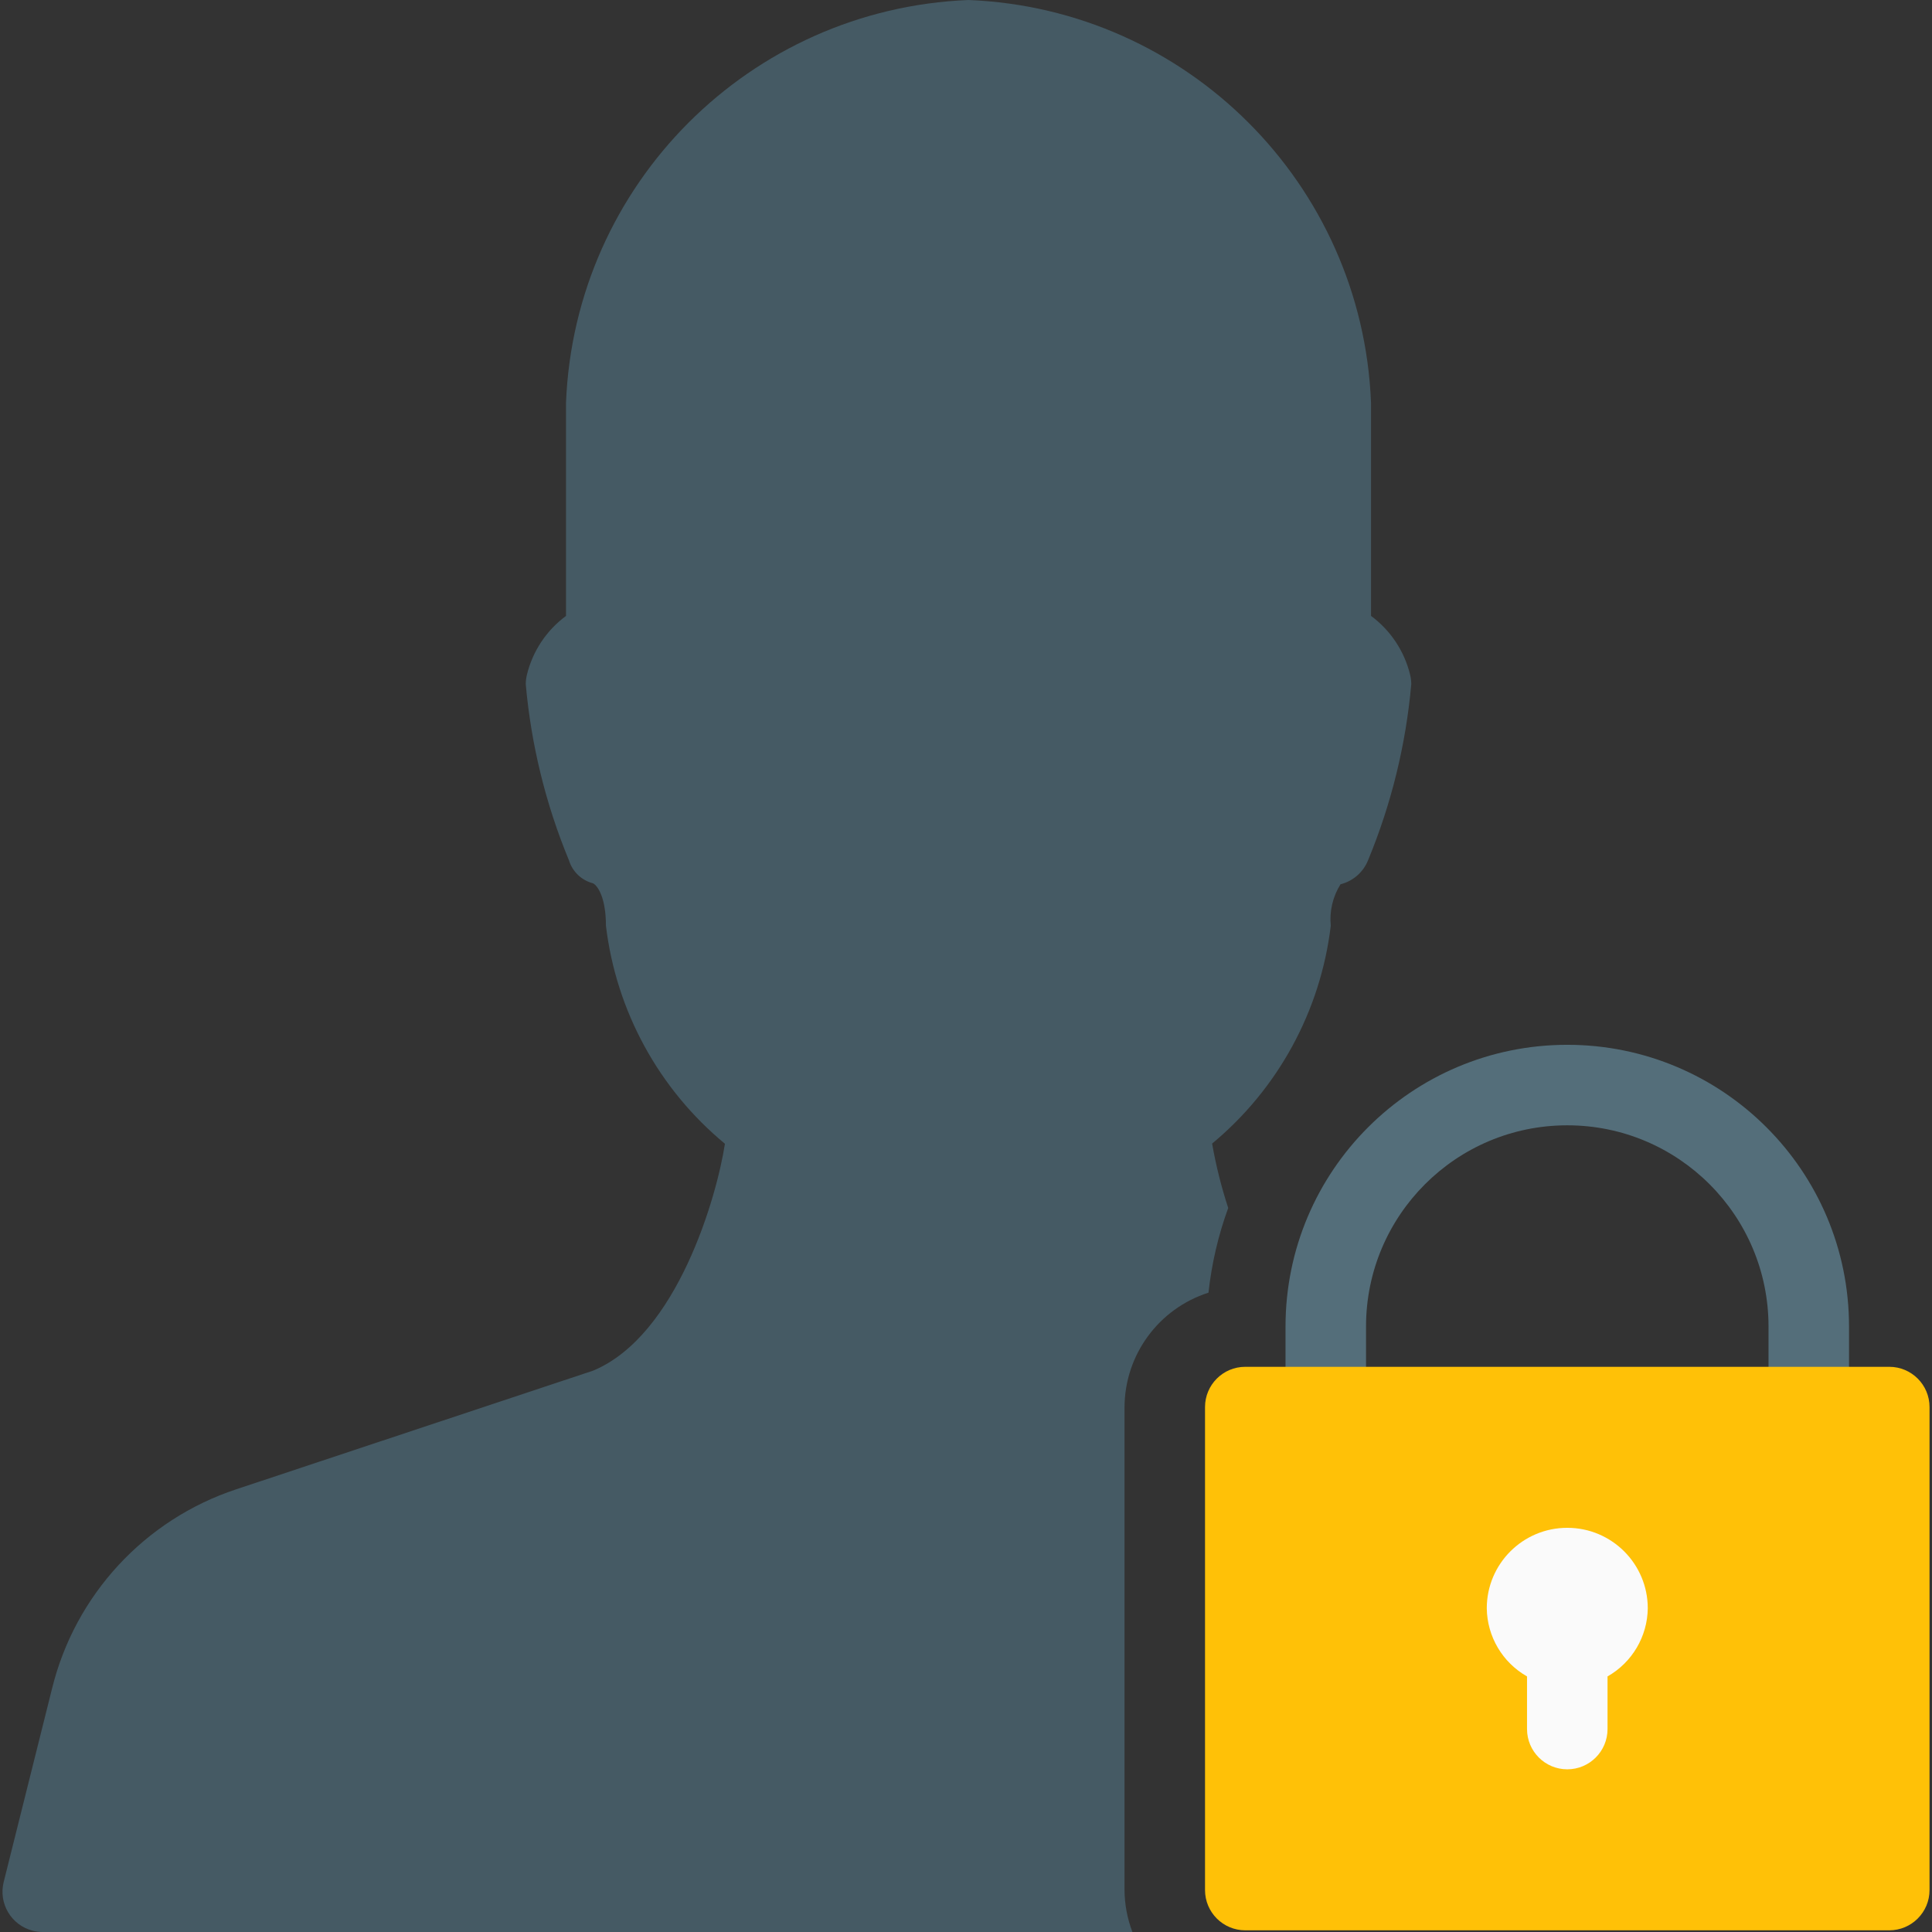
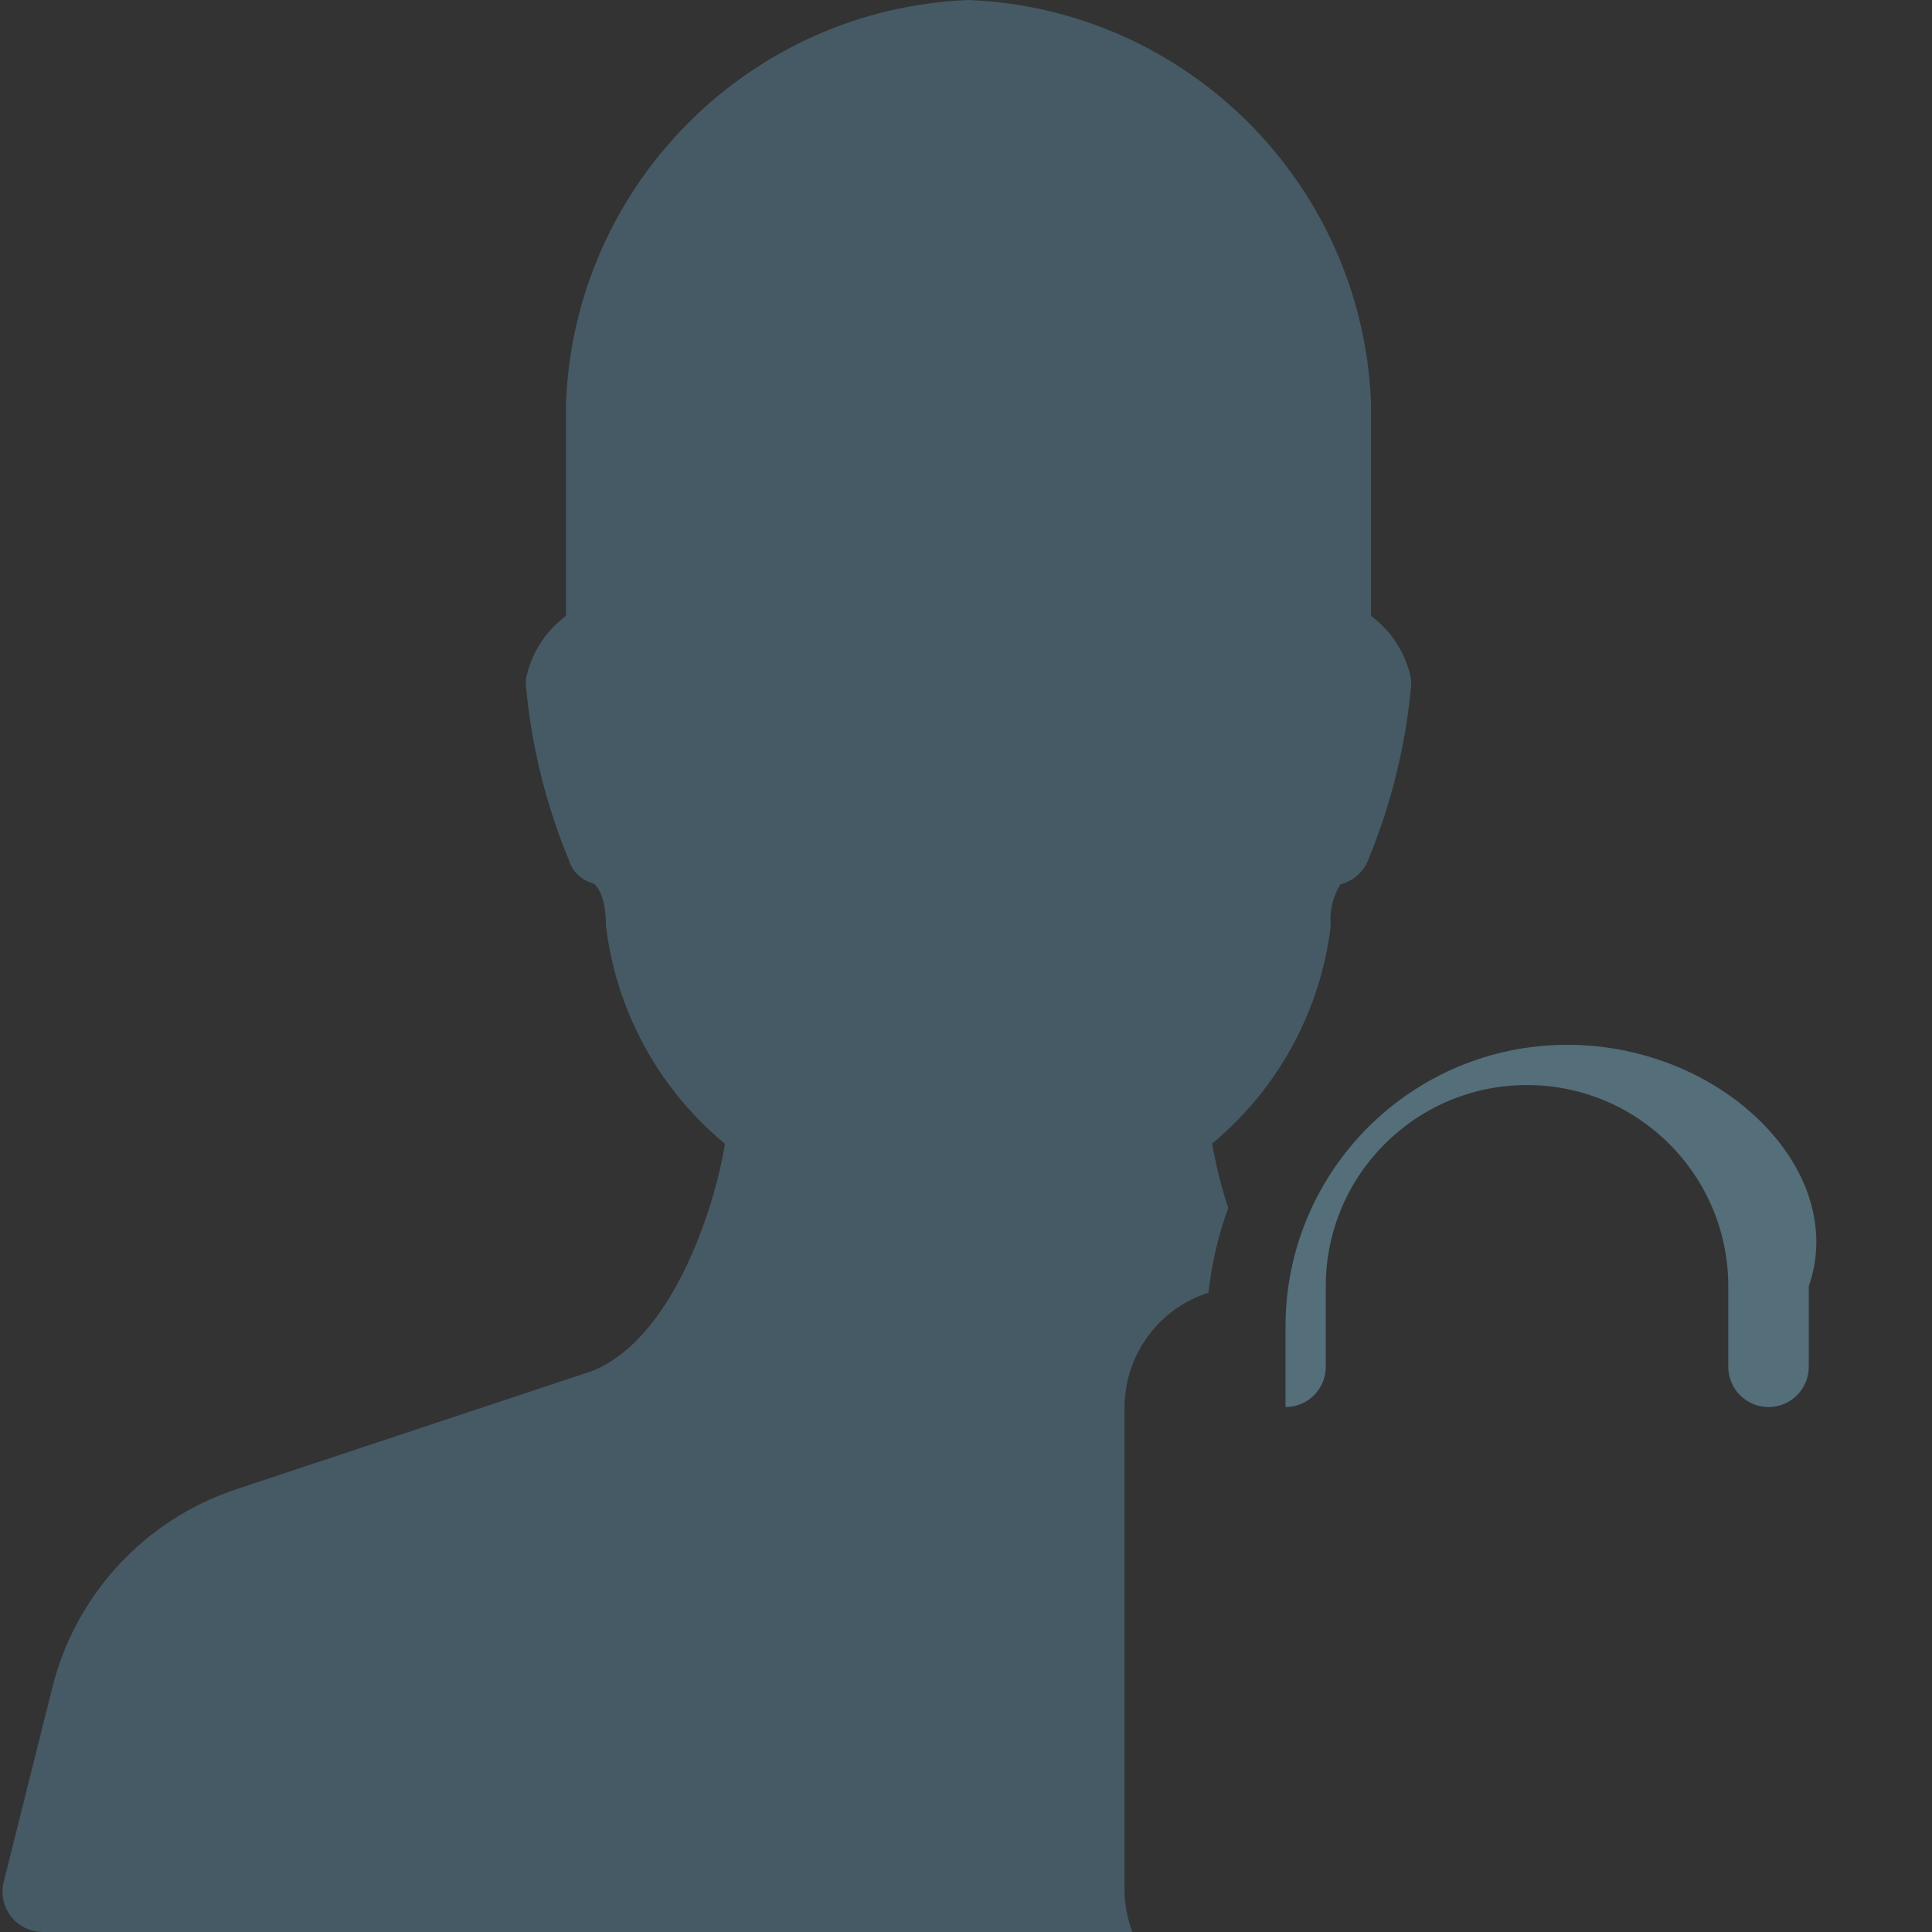
<svg xmlns="http://www.w3.org/2000/svg" version="1.1" id="Capa_1" x="0px" y="0px" viewBox="0 0 512 512" style="enable-background:new 0 0 512 512;" xml:space="preserve">
  <rect x="0" y="0" width="512" height="512" fill="#333333" stroke="none" />
-   <path style="fill:#546E7A;" d="M415.344,276.885c-41.237,0-74.667,33.429-74.667,74.667v21.333c0,5.891,4.776,10.667,10.667,10.667  c5.891,0,10.667-4.776,10.667-10.667v-21.333c0-29.455,23.878-53.333,53.333-53.333s53.333,23.878,53.333,53.333v21.333  c0,5.891,4.776,10.667,10.667,10.667c5.891,0,10.667-4.776,10.667-10.667v-21.333C490.011,310.315,456.581,276.885,415.344,276.885z  " />
-   <path style="fill:#FFC107;" d="M330.011,362.219h170.667c5.891,0,10.667,4.776,10.667,10.667v128  c0,5.891-4.776,10.667-10.667,10.667H330.011c-5.891,0-10.667-4.776-10.667-10.667v-128  C319.344,366.994,324.119,362.219,330.011,362.219z" />
+   <path style="fill:#546E7A;" d="M415.344,276.885c-41.237,0-74.667,33.429-74.667,74.667v21.333c5.891,0,10.667-4.776,10.667-10.667v-21.333c0-29.455,23.878-53.333,53.333-53.333s53.333,23.878,53.333,53.333v21.333  c0,5.891,4.776,10.667,10.667,10.667c5.891,0,10.667-4.776,10.667-10.667v-21.333C490.011,310.315,456.581,276.885,415.344,276.885z  " />
  <path style="fill:#455A64;" d="M298.011,500.885v-128c0.071-13.857,9.053-26.093,22.251-30.315c0.831-7.664,2.586-15.2,5.227-22.443  c-1.826-5.58-3.252-11.284-4.267-17.067c17.488-14.505,28.744-35.168,31.445-57.728c-0.379-3.847,0.529-7.711,2.581-10.987  c3.326-0.833,6.049-3.215,7.317-6.4c6.153-14.868,10.009-30.586,11.435-46.613c-0.001-0.87-0.108-1.737-0.32-2.581  c-1.53-6.226-5.19-11.721-10.347-15.531v-56.555C361.001,48.75,314.583,2.332,256.667,0C198.75,2.332,152.332,48.75,150,106.667  v56.555c-5.156,3.81-8.817,9.305-10.347,15.531c-0.212,0.844-0.319,1.711-0.32,2.581c1.424,16.035,5.28,31.76,11.435,46.635  c0.924,3.015,3.347,5.334,6.4,6.123c1.173,0.597,3.413,3.691,3.413,11.243c2.713,22.588,14.001,43.27,31.531,57.771  c-2.133,13.973-12.651,50.816-34.901,60.117L62.64,394.667c-24.292,8.034-42.747,27.995-48.853,52.843l-12.8,51.2  c-1.449,5.71,2.005,11.514,7.715,12.963c0.86,0.218,1.744,0.328,2.632,0.328h288.768  C298.743,508.451,298.035,504.686,298.011,500.885z" />
-   <path style="fill:#FAFAFA;" d="M436.677,426.219c0-11.782-9.551-21.333-21.333-21.333c-11.782,0-21.333,9.551-21.333,21.333  c0.095,7.484,4.156,14.355,10.667,18.048v13.952c0,5.891,4.776,10.667,10.667,10.667c5.891,0,10.667-4.776,10.667-10.667v-13.952  C432.521,440.574,436.582,433.703,436.677,426.219z" />
  <g>
</g>
  <g>
</g>
  <g>
</g>
  <g>
</g>
  <g>
</g>
  <g>
</g>
  <g>
</g>
  <g>
</g>
  <g>
</g>
  <g>
</g>
  <g>
</g>
  <g>
</g>
  <g>
</g>
  <g>
</g>
  <g>
</g>
</svg>